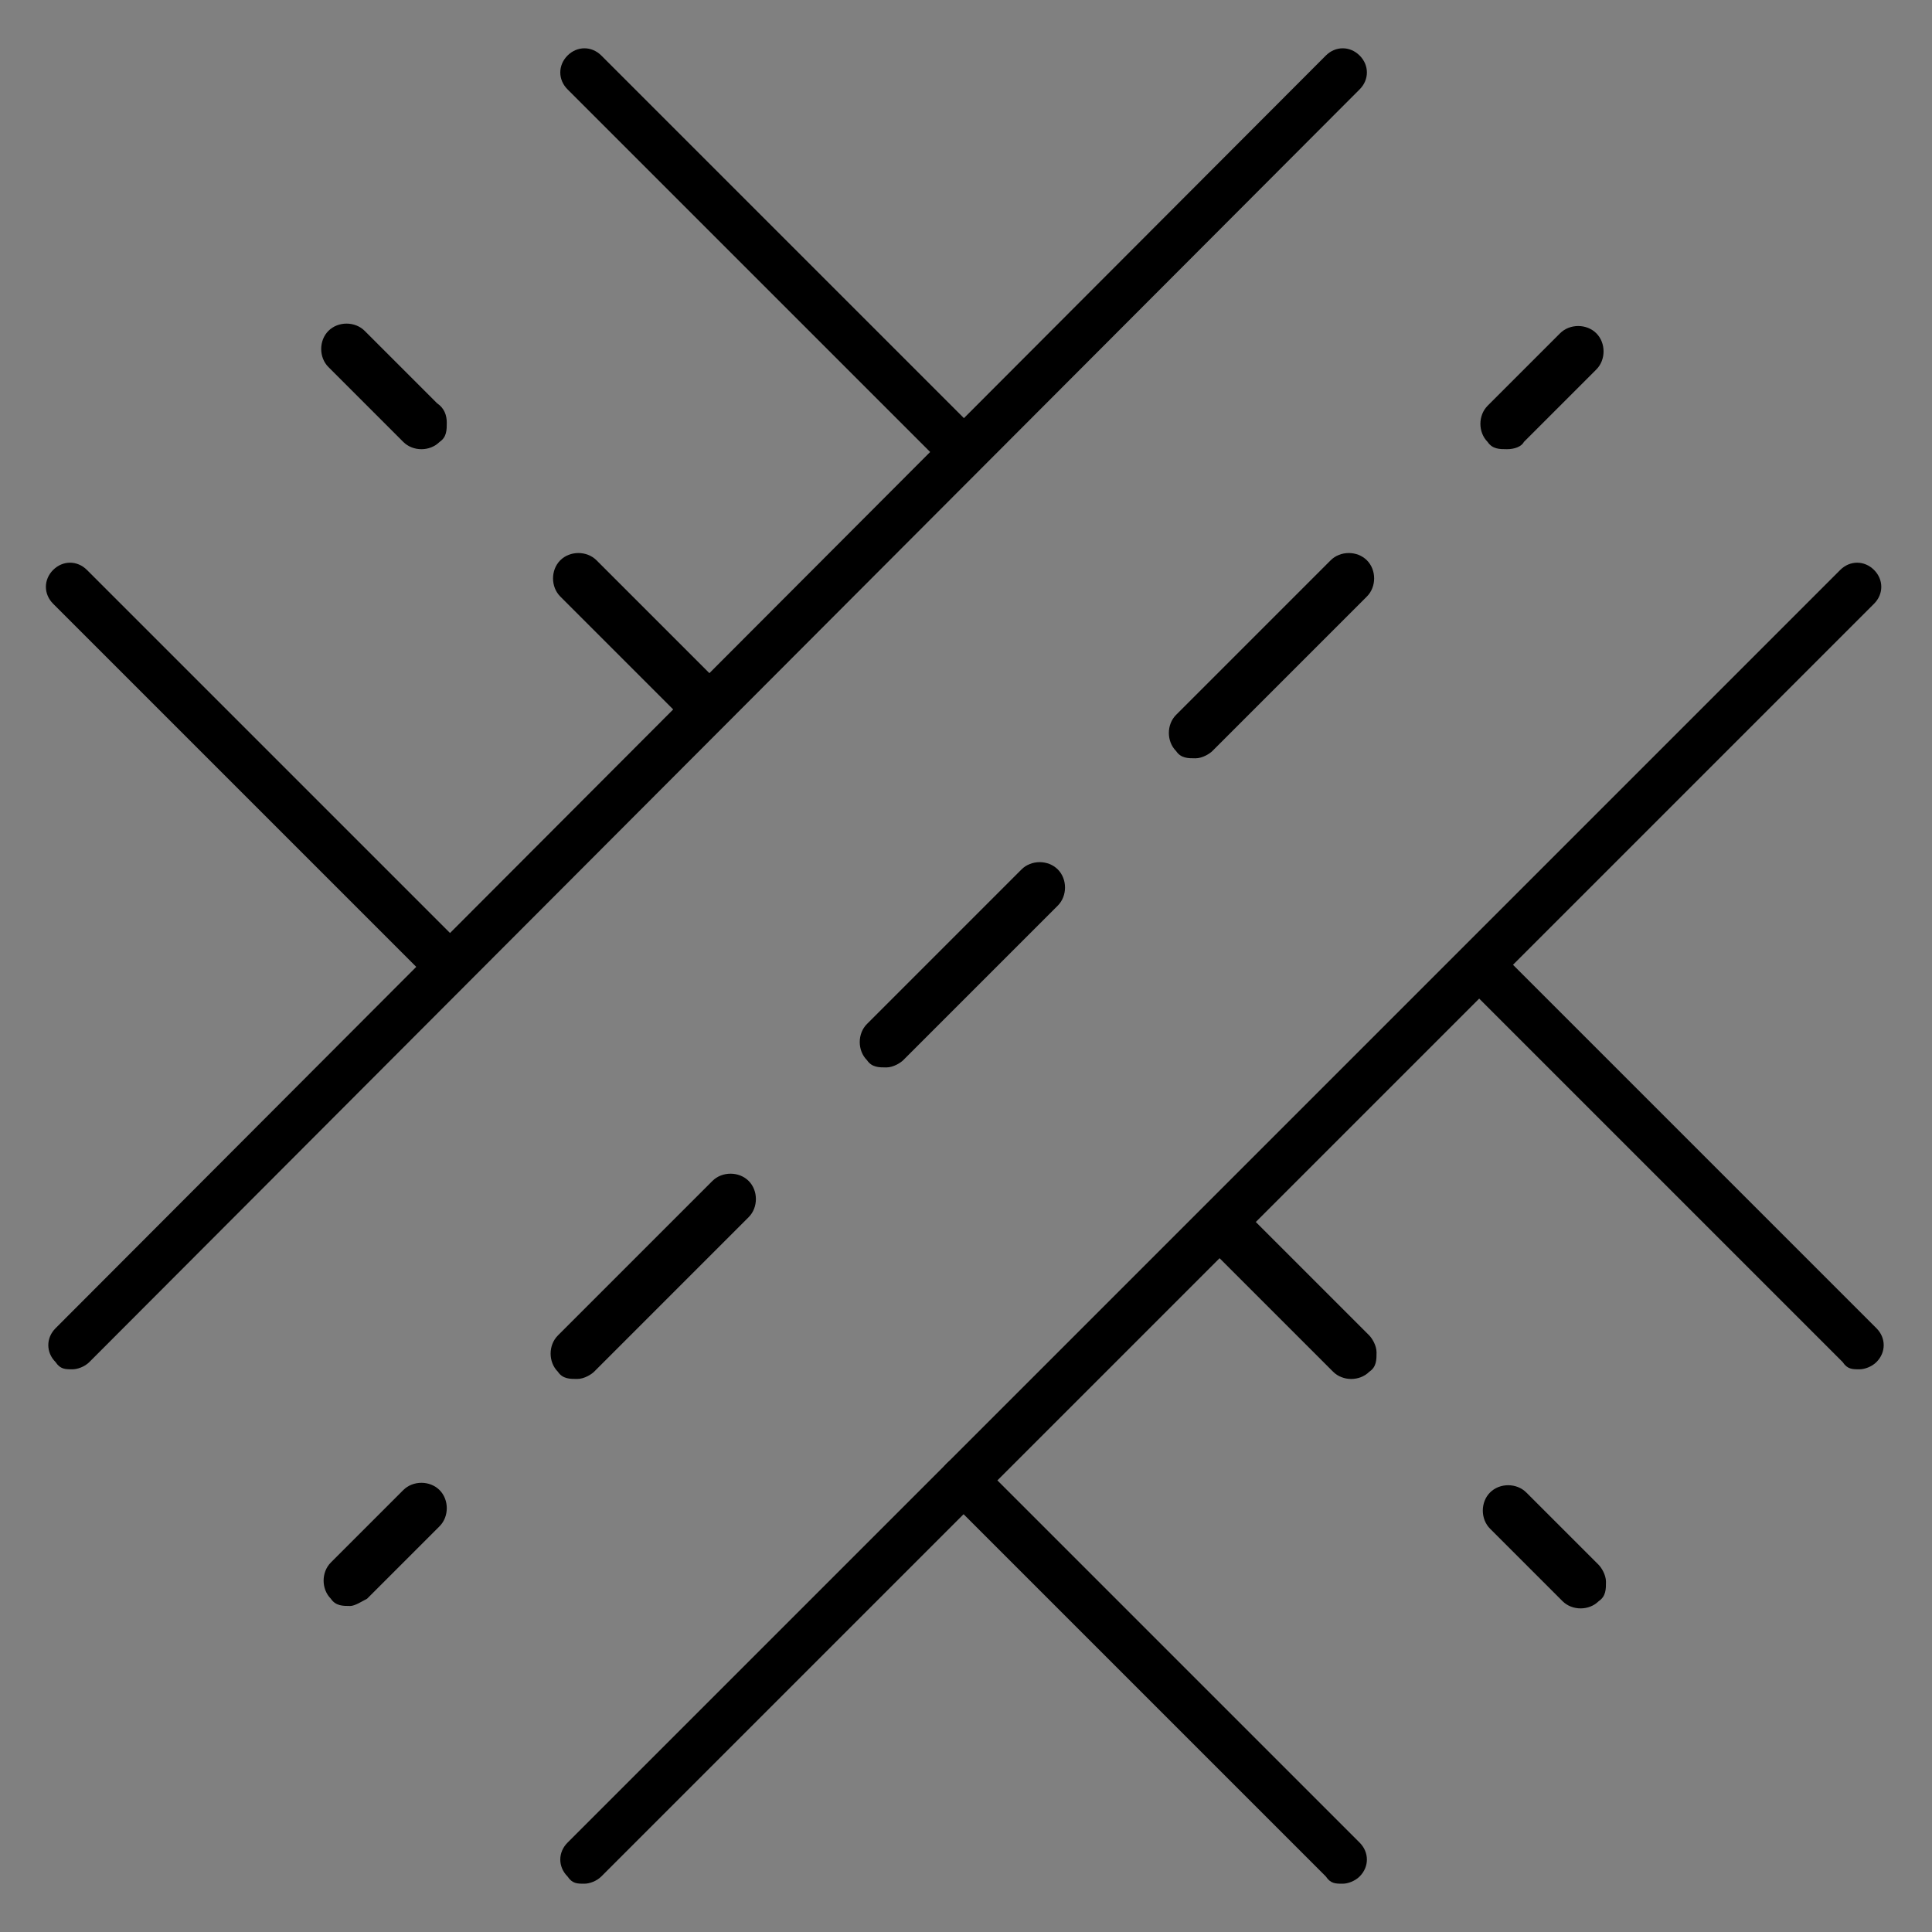
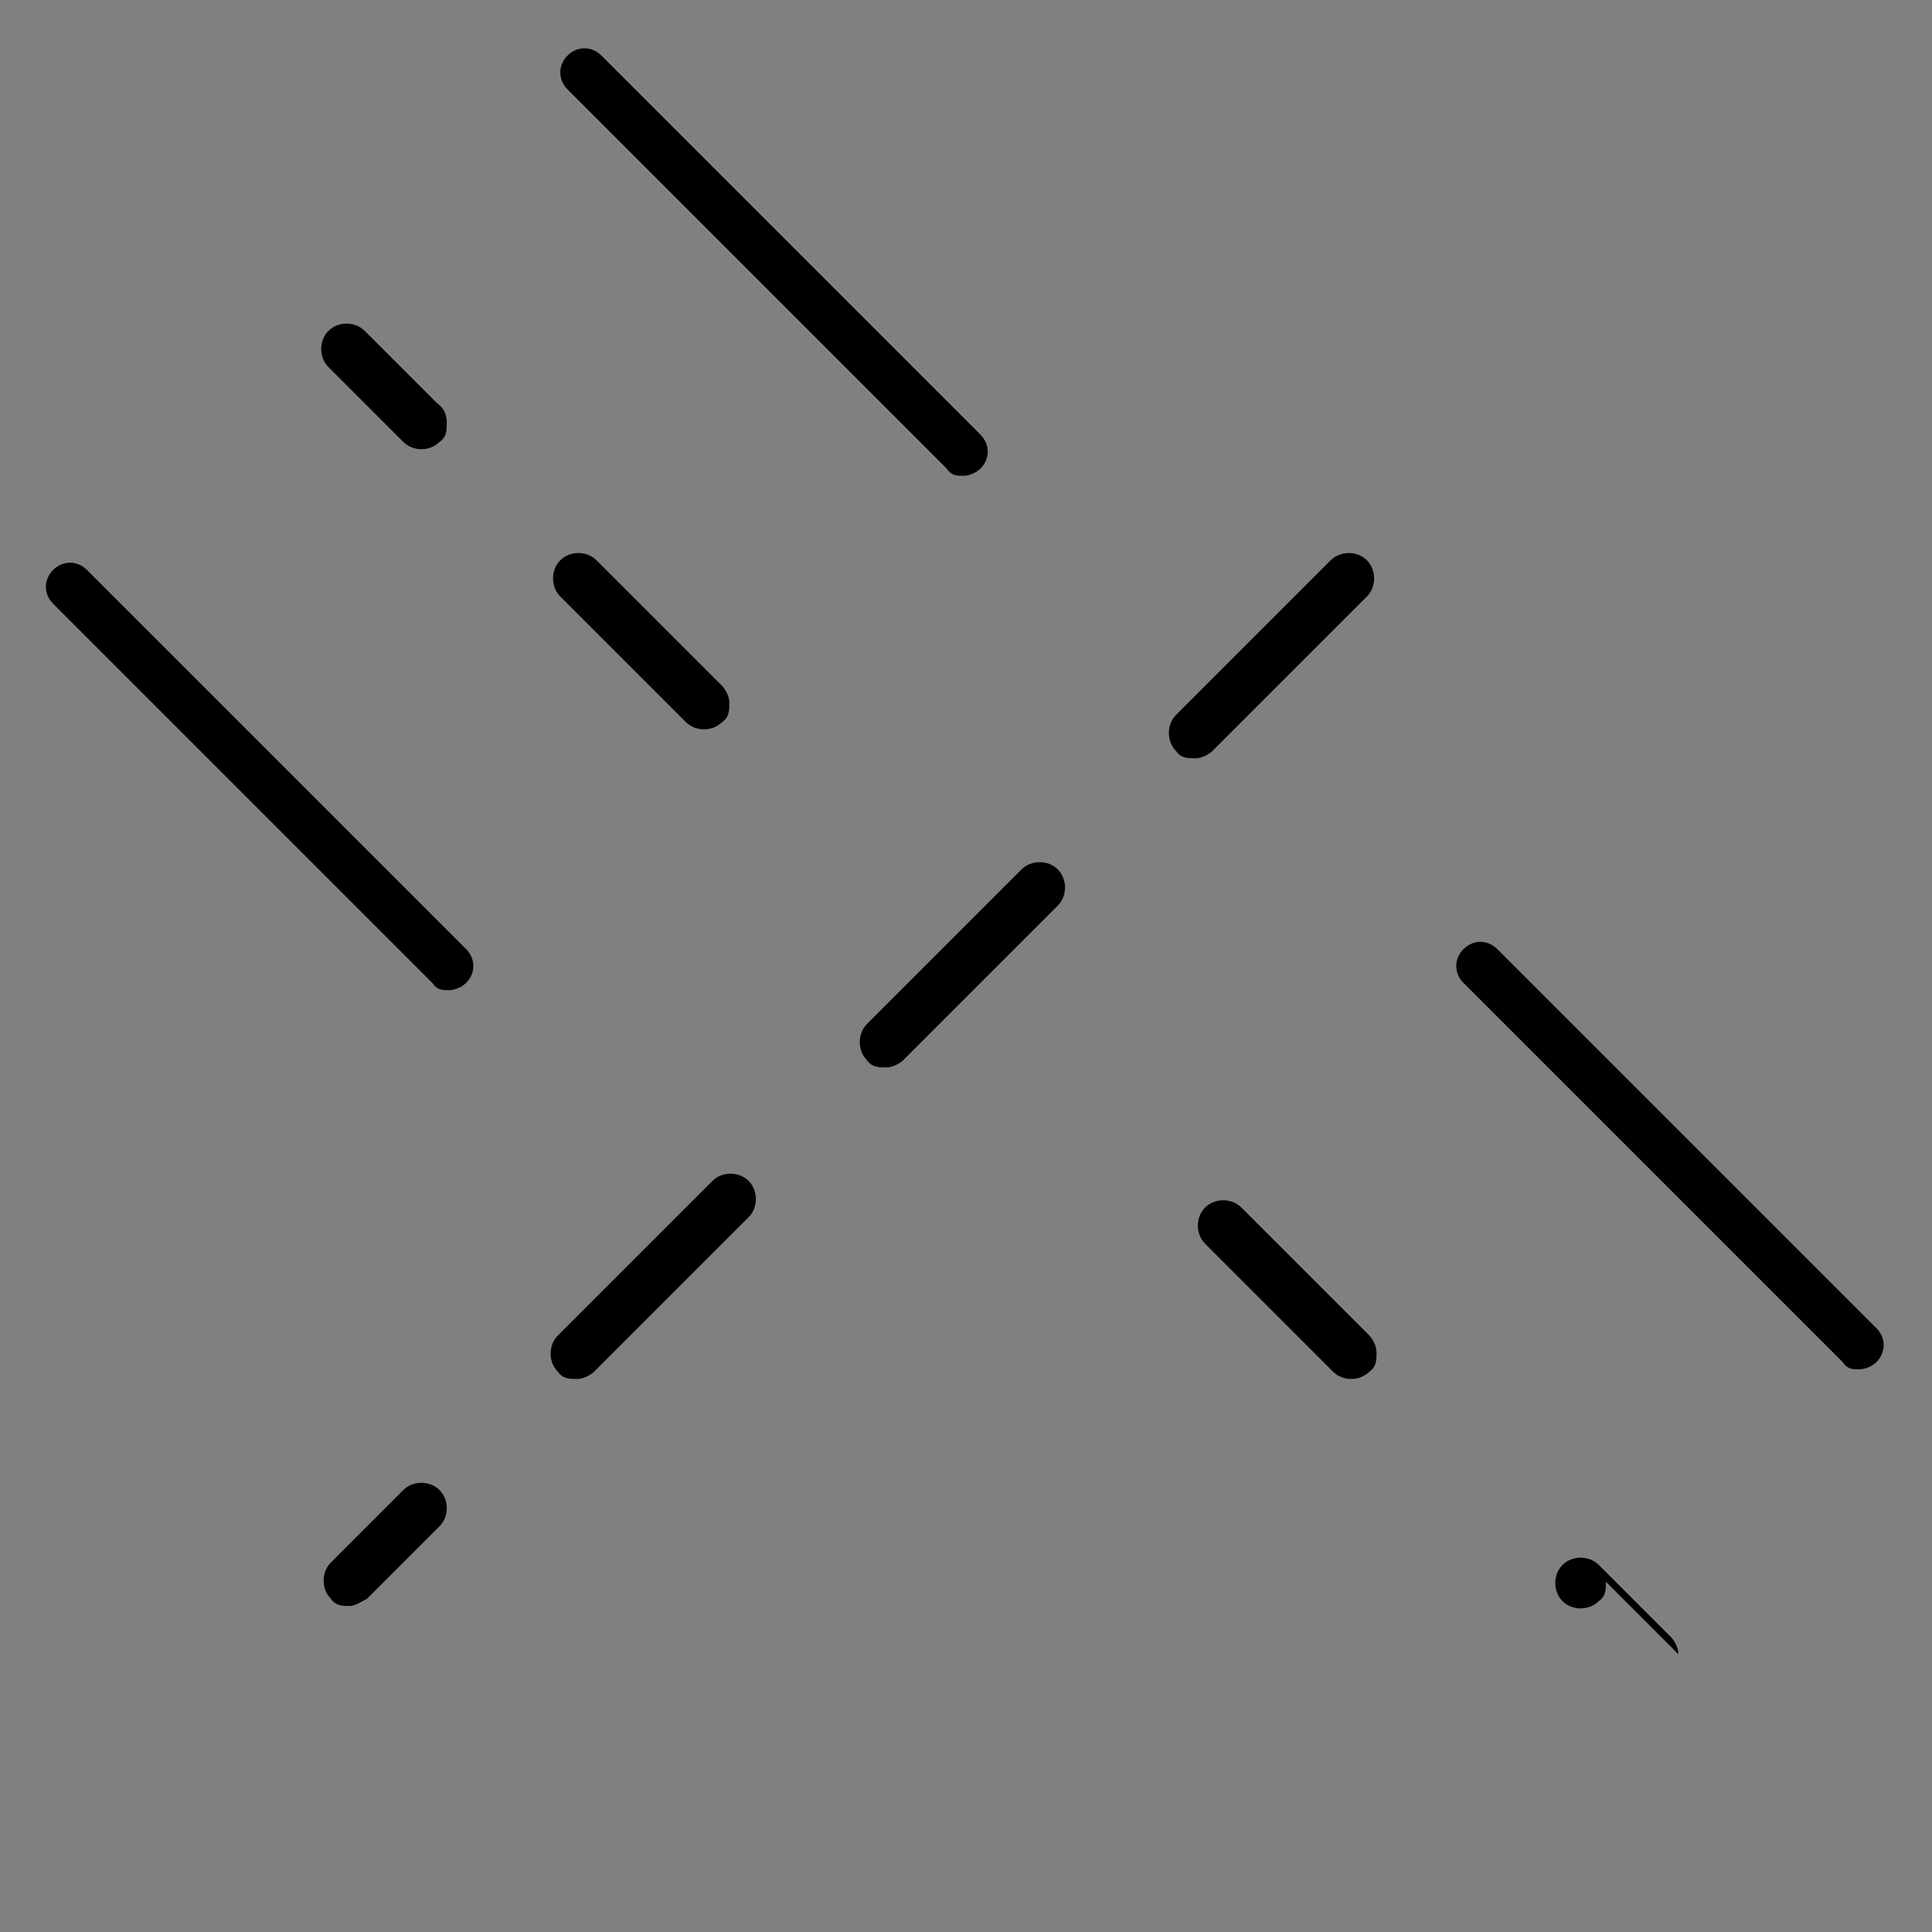
<svg xmlns="http://www.w3.org/2000/svg" id="Layer_1" version="1.1" viewBox="0 0 80 80">
  <rect x="0" y="0" width="80" height="80" fill="#808080" stroke="none" />
  <defs>
    <style>
      .st0 {
        fill: #fff;
      }
    </style>
  </defs>
  <g>
    <path class="st0" d="M39.9,18.7L24.2,3" />
    <path d="M39.9,19.7c-.3,0-.5,0-.7-.3L23.5,3.7c-.4-.4-.4-1,0-1.4.4-.4,1-.4,1.4,0l15.7,15.7c.4.4.4,1,0,1.4-.2.2-.5.3-.7.3Z" />
  </g>
  <g>
    <path class="st0" d="M77,55.7l-15.7-15.7" />
    <path d="M77,56.7c-.3,0-.5,0-.7-.3l-15.7-15.7c-.4-.4-.4-1,0-1.4.4-.4,1-.4,1.4,0l15.7,15.7c.4.4.4,1,0,1.4-.2.2-.5.3-.7.3Z" />
  </g>
  <g>
    <path class="st0" d="M39.9,61.3l15.7,15.7" />
-     <path d="M55.6,78c-.3,0-.5,0-.7-.3l-15.7-15.7c-.4-.4-.4-1,0-1.4.4-.4,1-.4,1.4,0l15.7,15.7c.4.4.4,1,0,1.4-.2.2-.5.3-.7.3Z" />
  </g>
  <g>
    <path class="st0" d="M3,24.3l15.7,15.7" />
    <path d="M18.6,41c-.3,0-.5,0-.7-.3L2.2,25c-.4-.4-.4-1,0-1.4s1-.4,1.4,0l15.7,15.7c.4.4.4,1,0,1.4-.2.2-.5.3-.7.3Z" />
  </g>
  <g>
    <path d="M18.5,17.5c0,.3,0,.6-.3.8-.4.4-1.1.4-1.5,0l-3.1-3.1c-.4-.4-.4-1.1,0-1.5s1.1-.4,1.5,0l3,3c.3.2.4.5.4.8Z" />
    <path d="M57,56c0,.3,0,.6-.3.8-.4.4-1.1.4-1.5,0l-5.3-5.3c-.4-.4-.4-1.1,0-1.5s1.1-.4,1.5,0l5.3,5.3c.1.1.3.4.3.7ZM30.2,29.1c0,.3,0,.6-.3.8-.4.4-1.1.4-1.5,0l-5.2-5.2c-.4-.4-.4-1.1,0-1.5s1.1-.4,1.5,0l5.2,5.2c.1.1.3.4.3.7Z" />
-     <path d="M66.5,65.5c0,.3,0,.6-.3.8-.4.4-1.1.4-1.5,0l-3-3c-.4-.4-.4-1.1,0-1.5s1.1-.4,1.5,0l3,3c.1.1.3.4.3.7Z" />
+     <path d="M66.5,65.5c0,.3,0,.6-.3.8-.4.4-1.1.4-1.5,0c-.4-.4-.4-1.1,0-1.5s1.1-.4,1.5,0l3,3c.1.1.3.4.3.7Z" />
  </g>
  <g>
-     <path d="M62.4,18.6c-.3,0-.6,0-.8-.3-.4-.4-.4-1.1,0-1.5l3-3c.4-.4,1.1-.4,1.5,0s.4,1.1,0,1.5l-3,3c-.1.2-.4.3-.7.3Z" />
    <path d="M23.9,57.1c-.3,0-.6,0-.8-.3-.4-.4-.4-1.1,0-1.5l6.4-6.4c.4-.4,1.1-.4,1.5,0s.4,1.1,0,1.5l-6.4,6.4c-.1.1-.4.3-.7.3ZM36.7,44.2c-.3,0-.6,0-.8-.3-.4-.4-.4-1.1,0-1.5l6.4-6.4c.4-.4,1.1-.4,1.5,0s.4,1.1,0,1.5l-6.4,6.4c-.1.1-.4.3-.7.3ZM49.5,31.4c-.3,0-.6,0-.8-.3-.4-.4-.4-1.1,0-1.5l6.4-6.4c.4-.4,1.1-.4,1.5,0s.4,1.1,0,1.5l-6.4,6.4c-.1.1-.4.3-.7.3Z" />
    <path d="M14.5,66.5c-.3,0-.6,0-.8-.3-.4-.4-.4-1.1,0-1.5l3-3c.4-.4,1.1-.4,1.5,0s.4,1.1,0,1.5l-3,3c-.2.1-.5.3-.7.3Z" />
  </g>
  <g>
-     <path class="st0" d="M24.2,77l52.7-52.7" />
-     <path d="M24.2,78c-.3,0-.5,0-.7-.3-.4-.4-.4-1,0-1.4l52.7-52.7c.4-.4,1-.4,1.4,0s.4,1,0,1.4l-52.7,52.7c-.2.2-.5.3-.7.3Z" />
-   </g>
+     </g>
  <g>
    <path class="st0" d="M55.6,3L3,55.7" />
-     <path d="M3,56.7c-.3,0-.5,0-.7-.3-.4-.4-.4-1,0-1.4L54.9,2.3c.4-.4,1-.4,1.4,0s.4,1,0,1.4L3.7,56.4c-.2.2-.5.3-.7.3Z" />
  </g>
</svg>